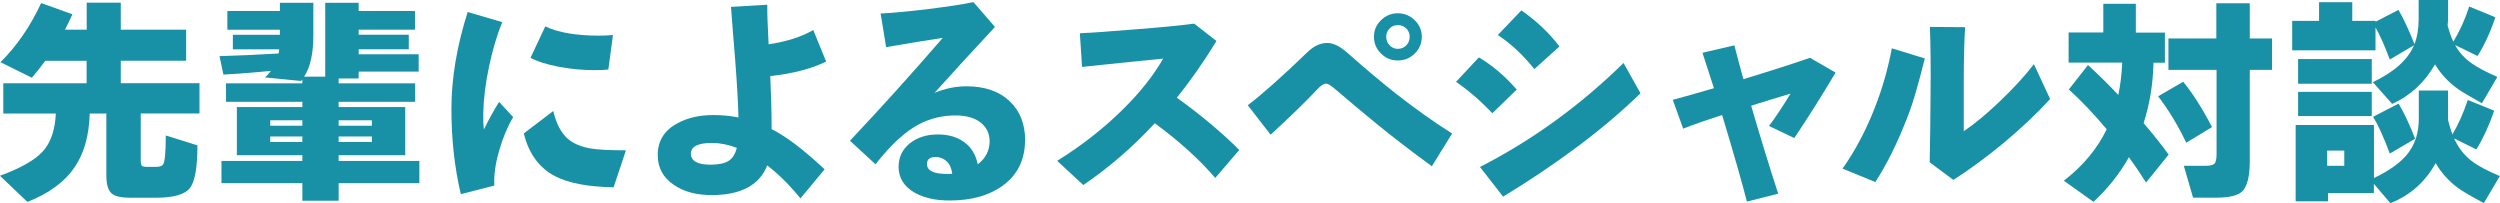
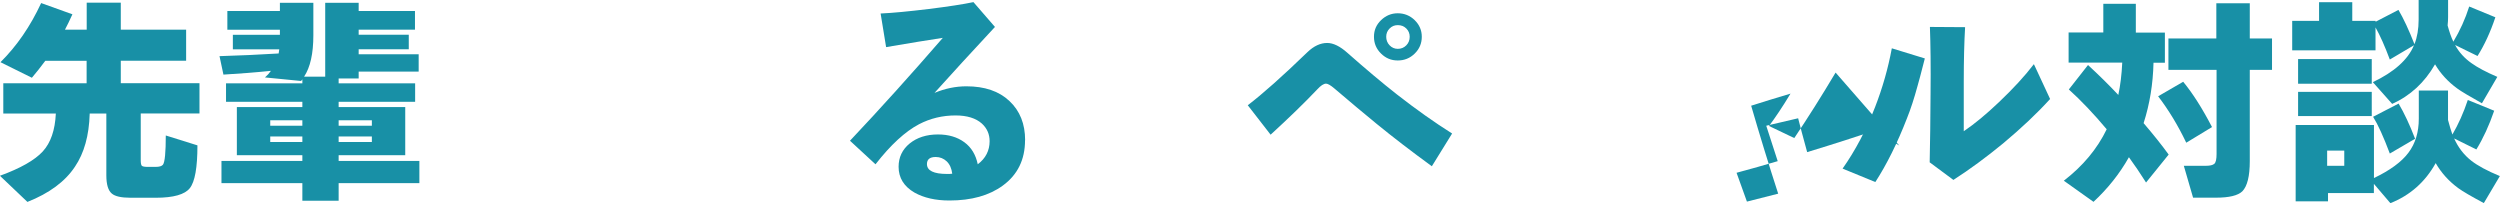
<svg xmlns="http://www.w3.org/2000/svg" id="_レイヤー_2" width="318.33" height="25.87" viewBox="0 0 318.33 25.87">
  <g id="_レイヤー_1-2">
    <path d="m11.42,14.45v.06c-.08,2.74-.7,4.98-1.88,6.72-1.25,1.89-3.27,3.38-6.05,4.48l-3.5-3.33c2.61-.95,4.43-1.98,5.45-3.09,1.02-1.11,1.57-2.72,1.67-4.83H.42v-3.86h10.61v-2.86h-5.26c-.58.78-1.15,1.5-1.71,2.16L.06,7.92C2.15,5.85,3.87,3.34,5.24.39l3.98,1.43c-.34.75-.65,1.4-.95,1.96h2.77V.34h4.34v3.44h8.32v3.95h-8.32v2.86h10.02v3.86h-7.48v5.96c0,.37.05.61.14.7.09.09.35.14.76.14h.98c.49,0,.8-.09.95-.28.24-.32.36-1.56.36-3.72l4.03,1.26c0,2.82-.32,4.63-.97,5.45-.64.81-2.09,1.22-4.33,1.22h-3.22c-1.18,0-1.97-.18-2.38-.53-.47-.39-.7-1.17-.7-2.32v-7.87h-2.13Z" fill="#1890a6" stroke-width="0" />
    <path d="m53.4,23.32h-10.28v2.24h-4.62v-2.24h-10.3v-2.83h10.3v-.73h-8.34v-6.13h8.34v-.67h-9.72v-2.35h9.72v-.5s-.06.08-.17.2l-4.59-.45c.3-.26.55-.54.76-.84-2.03.21-4.05.36-6.05.48l-.5-2.35c2.5-.07,5.01-.19,7.53-.34.02-.07.05-.25.08-.53h-5.91v-1.85h5.99v-.64h-6.69V1.4h6.69V.36h4.26v4.14c0,2.31-.39,4.07-1.18,5.26h2.69V.36h4.26v1.04h7.17v2.38h-7.17v.64h6.38v1.85h-6.38v.64h7.64v2.21h-7.64v.87h-2.55v.62h9.74v2.35h-9.74v.67h8.48v6.13h-8.48v.73h10.28v2.83Zm-14.9-7.31v-.7h-4.09v.7h4.09Zm0,2.07v-.7h-4.09v.7h4.09Zm8.85-2.07v-.7h-4.23v.7h4.23Zm0,2.07v-.7h-4.23v.7h4.23Z" fill="#1890a6" stroke-width="0" />
-     <path d="m65.34,14.92c-.75,1.27-1.33,2.67-1.76,4.2-.49,1.62-.7,3.13-.64,4.51l-4.26,1.09c-.8-3.36-1.2-6.97-1.2-10.84s.69-8.02,2.07-12.35l4.4,1.29c-.67,1.64-1.23,3.53-1.68,5.66-.45,2.13-.69,4.07-.73,5.82-.02.92,0,1.64.08,2.18.62-1.27,1.26-2.44,1.93-3.5l1.79,1.93Zm14.36,4.23l-1.57,4.7c-3.27-.06-5.76-.53-7.48-1.43-2.02-1.06-3.33-2.88-3.95-5.43l3.75-2.86c.28,1.25.74,2.27,1.37,3.05.69.86,1.78,1.43,3.28,1.71.95.17,2.48.25,4.59.25Zm-1.65-14.7l-.59,4.4c-.45.06-1.05.08-1.82.08-1.46,0-2.94-.14-4.45-.42-1.57-.3-2.78-.68-3.64-1.15l1.88-4c1.62.78,3.91,1.18,6.86,1.18.54,0,1.13-.03,1.76-.08Z" fill="#1890a6" stroke-width="0" />
-     <path d="m105.19,7.84c-1.85.91-4.22,1.53-7.11,1.85.11,2.37.17,4.53.17,6.47v.28c1.89.95,4.13,2.66,6.75,5.12l-3.08,3.7c-1.34-1.66-2.75-3.06-4.23-4.2-.99,2.52-3.35,3.78-7.08,3.78-1.94,0-3.54-.43-4.79-1.29-1.38-.92-2.07-2.18-2.07-3.81,0-1.77.81-3.11,2.44-4,1.29-.73,2.84-1.09,4.65-1.09,1.12,0,2.18.1,3.19.31-.04-1.75-.18-4.21-.42-7.36-.19-2.24-.36-4.48-.53-6.72l4.62-.28c0,.67,0,1.33.03,1.99.04.95.08,1.97.14,3.05,2.33-.35,4.23-.96,5.68-1.82l1.65,4.03Zm-11.37,10.98c-1.1-.41-2.16-.62-3.16-.62-1.79,0-2.69.46-2.69,1.37s.83,1.4,2.49,1.4c1.03,0,1.8-.16,2.31-.48.51-.32.86-.88,1.05-1.68Z" fill="#1890a6" stroke-width="0" />
    <path d="m130.52,17.86c0,2.46-.94,4.39-2.83,5.77-1.74,1.27-4,1.9-6.8,1.9-1.77,0-3.26-.34-4.45-1.01-1.34-.78-2.02-1.88-2.02-3.28,0-1.21.47-2.2,1.41-2.97.94-.76,2.14-1.15,3.6-1.15,1.34,0,2.46.33,3.36.99.9.66,1.46,1.6,1.71,2.81,1.01-.76,1.51-1.75,1.51-2.94,0-.9-.33-1.64-.98-2.24-.77-.69-1.89-1.04-3.36-1.04-1.66,0-3.21.37-4.65,1.12-1.75.92-3.6,2.61-5.54,5.1l-3.25-3c3.86-4.09,7.8-8.46,11.82-13.1-1.72.26-4.13.65-7.22,1.18l-.7-4.28c1.57-.07,3.6-.27,6.09-.57,2.49-.31,4.4-.6,5.73-.88l2.74,3.16c-2.99,3.21-5.55,6.01-7.7,8.4,1.34-.56,2.7-.84,4.06-.84,2.33,0,4.16.62,5.49,1.88,1.33,1.25,1.99,2.91,1.99,4.98Zm-9.27,4.26c-.08-.67-.31-1.19-.7-1.57-.39-.37-.86-.56-1.4-.56-.75,0-1.12.3-1.12.9,0,.84.86,1.26,2.58,1.26.22,0,.44,0,.64-.03Z" fill="#1890a6" stroke-width="0" />
-     <path d="m157.79,19.1l-3.05,3.56c-2.03-2.37-4.6-4.69-7.7-6.97-2.78,3.01-5.81,5.63-9.1,7.87l-3.33-3.08c3.15-1.96,5.96-4.16,8.43-6.61,2.15-2.13,3.84-4.26,5.07-6.41-2.3.22-5.74.58-10.33,1.06l-.28-4.28c1.31-.06,3.78-.23,7.42-.53,3.08-.24,5.46-.48,7.14-.7l2.83,2.21c-1.55,2.56-3.23,4.96-5.04,7.22,3.06,2.2,5.71,4.42,7.95,6.66Z" fill="#1890a6" stroke-width="0" />
    <path d="m184.9,17l-2.58,4.17c-2.59-1.89-4.94-3.69-7.03-5.4-1.62-1.33-3.41-2.82-5.35-4.48-.5-.43-.87-.64-1.09-.64-.3,0-.67.24-1.12.73-1.59,1.68-3.57,3.6-5.94,5.77l-2.91-3.75c1.87-1.42,4.41-3.68,7.62-6.78.8-.76,1.63-1.15,2.49-1.15.78,0,1.64.42,2.58,1.26,2.3,2.03,4.4,3.8,6.3,5.29,2.46,1.92,4.81,3.58,7.03,4.98Zm-3.86-12.32c0,.84-.3,1.55-.9,2.14s-1.32.88-2.16.88-1.53-.29-2.13-.88-.9-1.3-.9-2.14.3-1.53.9-2.11,1.31-.88,2.13-.88,1.56.29,2.16.88.9,1.29.9,2.11Zm-1.54,0c0-.41-.14-.76-.43-1.05-.29-.29-.65-.43-1.08-.43s-.76.14-1.05.43c-.29.29-.43.64-.43,1.05s.14.79.43,1.09.64.45,1.05.45.79-.15,1.08-.45c.29-.3.43-.66.43-1.09Z" fill="#1890a6" stroke-width="0" />
-     <path d="m193.13,11.4l-3.11,3.02c-1.44-1.53-2.98-2.87-4.62-4l2.91-3.11c1.68.99,3.29,2.35,4.82,4.09Zm15.76.48c-2.43,2.35-5.11,4.62-8.04,6.8-3,2.24-6.16,4.36-9.46,6.36l-2.94-3.78c6.64-3.4,12.74-7.81,18.28-13.24l2.16,3.86Zm-10.33-5.96l-3.19,2.88c-1.38-1.75-2.93-3.2-4.65-4.34l3-3.14c1.94,1.36,3.56,2.89,4.84,4.59Z" fill="#1890a6" stroke-width="0" />
-     <path d="m233.73,9.24c-1.79,3.01-3.55,5.79-5.26,8.34l-3.22-1.54c.78-1.03,1.7-2.4,2.74-4.12-1.81.54-3.48,1.05-5.01,1.54,1.05,3.62,2.19,7.35,3.44,11.2l-3.98,1.01c-.67-2.61-1.73-6.29-3.16-11.03-1.9.62-3.56,1.19-4.96,1.74l-1.32-3.67c1.87-.5,3.61-1,5.24-1.48-.19-.58-.67-2.08-1.46-4.51l4.06-.95c.24.95.62,2.39,1.15,4.31,3.55-1.08,6.37-1.99,8.48-2.72l3.25,1.88Z" fill="#1890a6" stroke-width="0" />
+     <path d="m233.73,9.24c-1.79,3.01-3.55,5.79-5.26,8.34l-3.22-1.54c.78-1.03,1.7-2.4,2.74-4.12-1.81.54-3.48,1.05-5.01,1.54,1.05,3.62,2.19,7.35,3.44,11.2l-3.98,1.01l-1.32-3.67c1.87-.5,3.61-1,5.24-1.48-.19-.58-.67-2.08-1.46-4.51l4.06-.95c.24.95.62,2.39,1.15,4.31,3.55-1.08,6.37-1.99,8.48-2.72l3.25,1.88Z" fill="#1890a6" stroke-width="0" />
    <path d="m245.09,7.45c-.49,1.9-.8,3.1-.95,3.58-.41,1.51-.85,2.86-1.32,4.03-1.23,3.17-2.58,5.88-4.03,8.12l-4.17-1.71c1.62-2.3,3-4.91,4.14-7.84.95-2.45,1.66-4.94,2.13-7.48l4.2,1.29Zm15.96,5.15c-1.68,1.85-3.68,3.73-5.99,5.66-2.15,1.77-4.26,3.32-6.33,4.65l-3.02-2.24c.06-2.56.09-5.43.11-8.62.04-3.58,0-6.46-.08-8.62l4.48.03c-.11,1.9-.17,4.21-.17,6.92v6.33c1.38-.93,2.87-2.17,4.48-3.7,1.79-1.7,3.28-3.31,4.45-4.84l2.07,4.45Z" fill="#1890a6" stroke-width="0" />
    <path d="m274.21,7.98c-.06,2.71-.48,5.27-1.26,7.7,1.23,1.44,2.3,2.77,3.19,4l-2.88,3.56c-.73-1.16-1.46-2.23-2.18-3.22-1.19,2.11-2.7,4-4.51,5.68l-3.78-2.69c2.43-1.87,4.25-4.05,5.46-6.55-1.66-1.98-3.27-3.67-4.82-5.07l2.44-3.11c1.36,1.25,2.65,2.52,3.86,3.81.26-1.23.43-2.6.5-4.12h-6.83v-3.84h4.42V.48h4.14v3.67h3.7v3.84h-1.46Zm7.45,8.2l-3.28,1.99c-1.06-2.22-2.26-4.19-3.58-5.91l3.19-1.85c1.23,1.49,2.45,3.42,3.67,5.77Zm7.64-7.28h-2.83v11.62c0,1.92-.32,3.2-.95,3.84-.56.54-1.68.81-3.36.81h-2.91l-1.18-4.06h2.83c.5,0,.85-.08,1.05-.25s.29-.59.29-1.26v-10.7h-6.13v-4h6.1V.42h4.26v4.48h2.83v4Z" fill="#1890a6" stroke-width="0" />
    <path d="m302.48,6.41h-10.61v-3.75h3.42V.28h4.23v2.38h2.97v.11l2.91-1.51c.65,1.1,1.33,2.56,2.04,4.37.35-.9.53-1.94.53-3.14V0h3.75v2.18c0,.32-.02.67-.06,1.06.21.78.45,1.48.73,2.07.86-1.44,1.53-2.93,2.02-4.48l3.33,1.37c-.63,1.89-1.39,3.53-2.27,4.93l-2.86-1.4c.5.92,1.2,1.69,2.1,2.32.75.54,1.84,1.12,3.28,1.74l-1.96,3.36c-1.61-.9-2.65-1.52-3.14-1.88-1.18-.86-2.12-1.88-2.83-3.08-1.33,2.32-3.15,4-5.46,5.04l-2.46-2.77c2.72-1.29,4.47-2.86,5.24-4.7l-3.08,1.82c-.63-1.7-1.24-3.06-1.82-4.09v2.91Zm-.2,18.17h-5.85v1.06h-4.12v-9.72h9.97v6.75c2.03-.97,3.5-2.04,4.38-3.21.89-1.17,1.33-2.62,1.33-4.35v-3.58h3.72v3.75c.21.78.39,1.4.56,1.85.76-1.31,1.42-2.77,1.96-4.4l3.36,1.37c-.65,1.89-1.41,3.53-2.27,4.93l-2.83-1.4c.52,1.16,1.25,2.1,2.18,2.83.8.63,2.02,1.29,3.64,1.96l-2.04,3.44c-1.61-.86-2.69-1.49-3.25-1.9-1.2-.88-2.16-1.94-2.88-3.19-1.34,2.41-3.27,4.11-5.77,5.1l-2.1-2.46v1.18Zm-.28-13.92h-9.38v-3.14h9.38v3.14Zm0,4.12h-9.38v-3.08h9.38v3.08Zm-3.5,6.33v-1.93h-2.18v1.93h2.18Zm9.02-3.44l-3.22,1.88c-.8-2.13-1.51-3.69-2.13-4.68l3.25-1.68c.71,1.2,1.41,2.69,2.1,4.48Z" fill="#1890a6" stroke-width="0" />
  </g>
</svg>